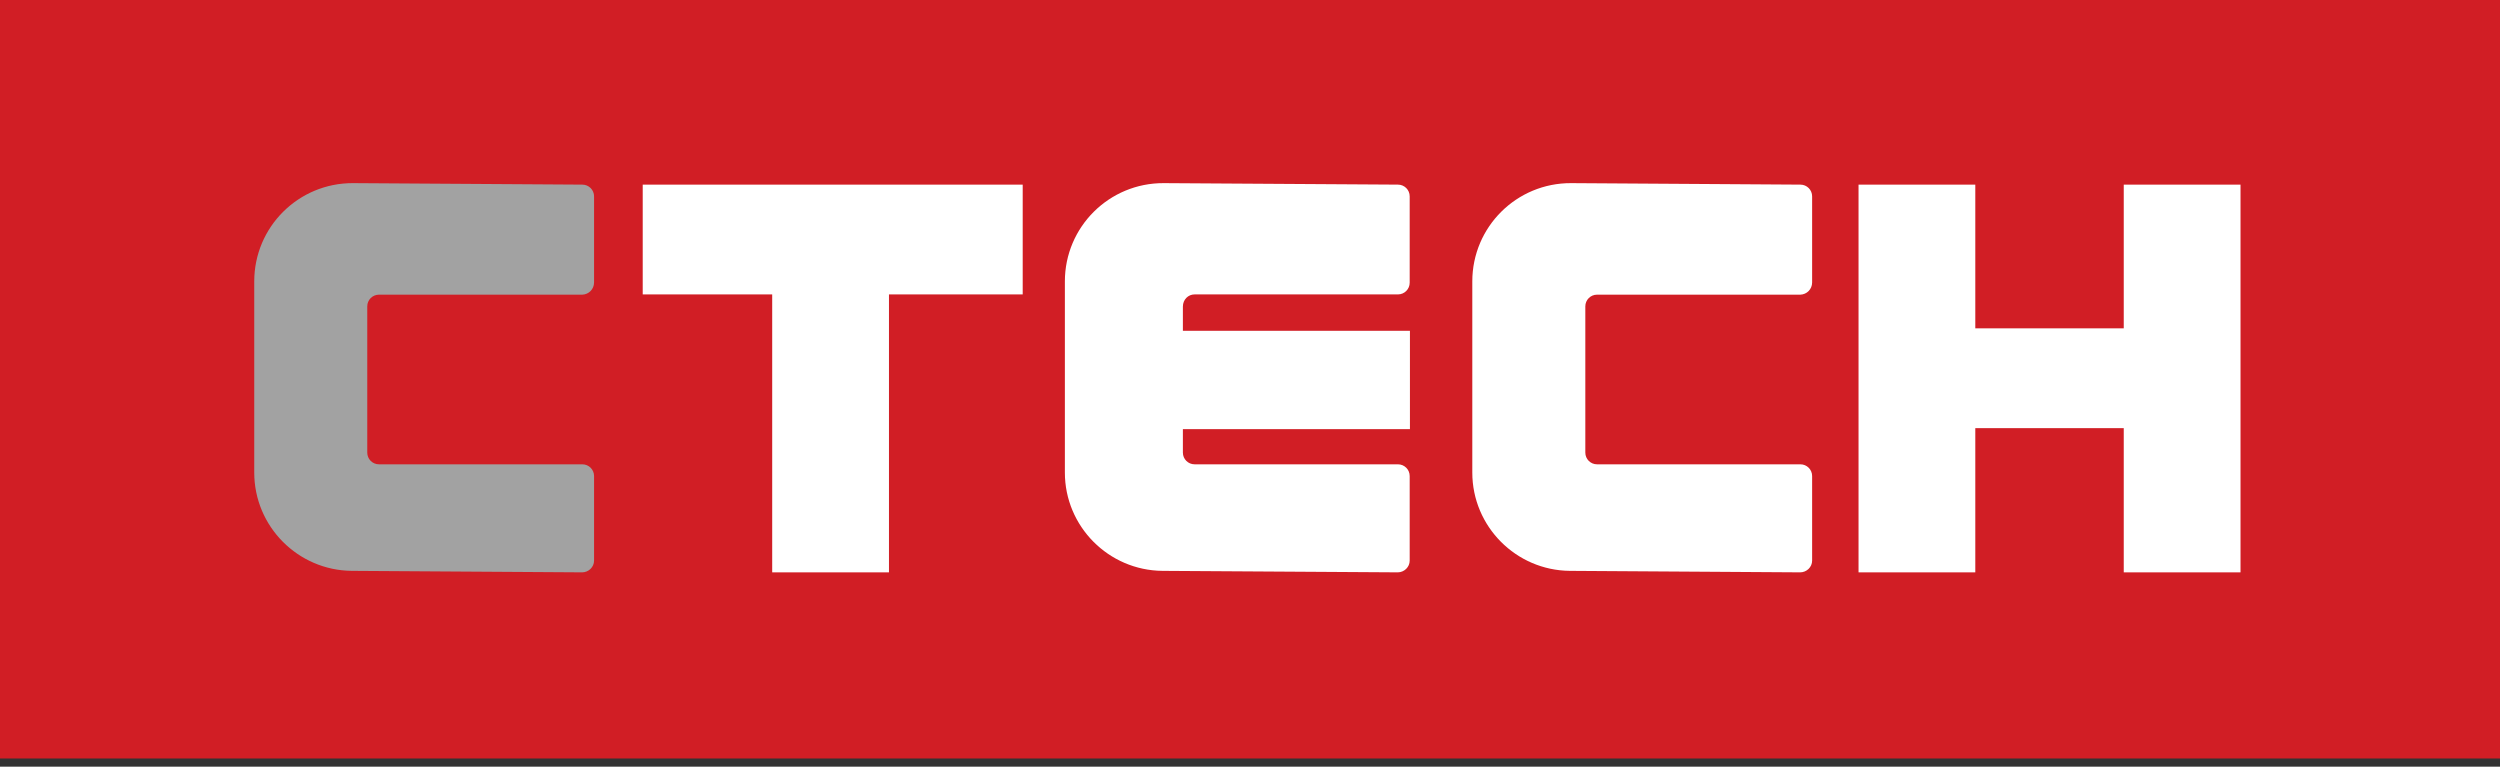
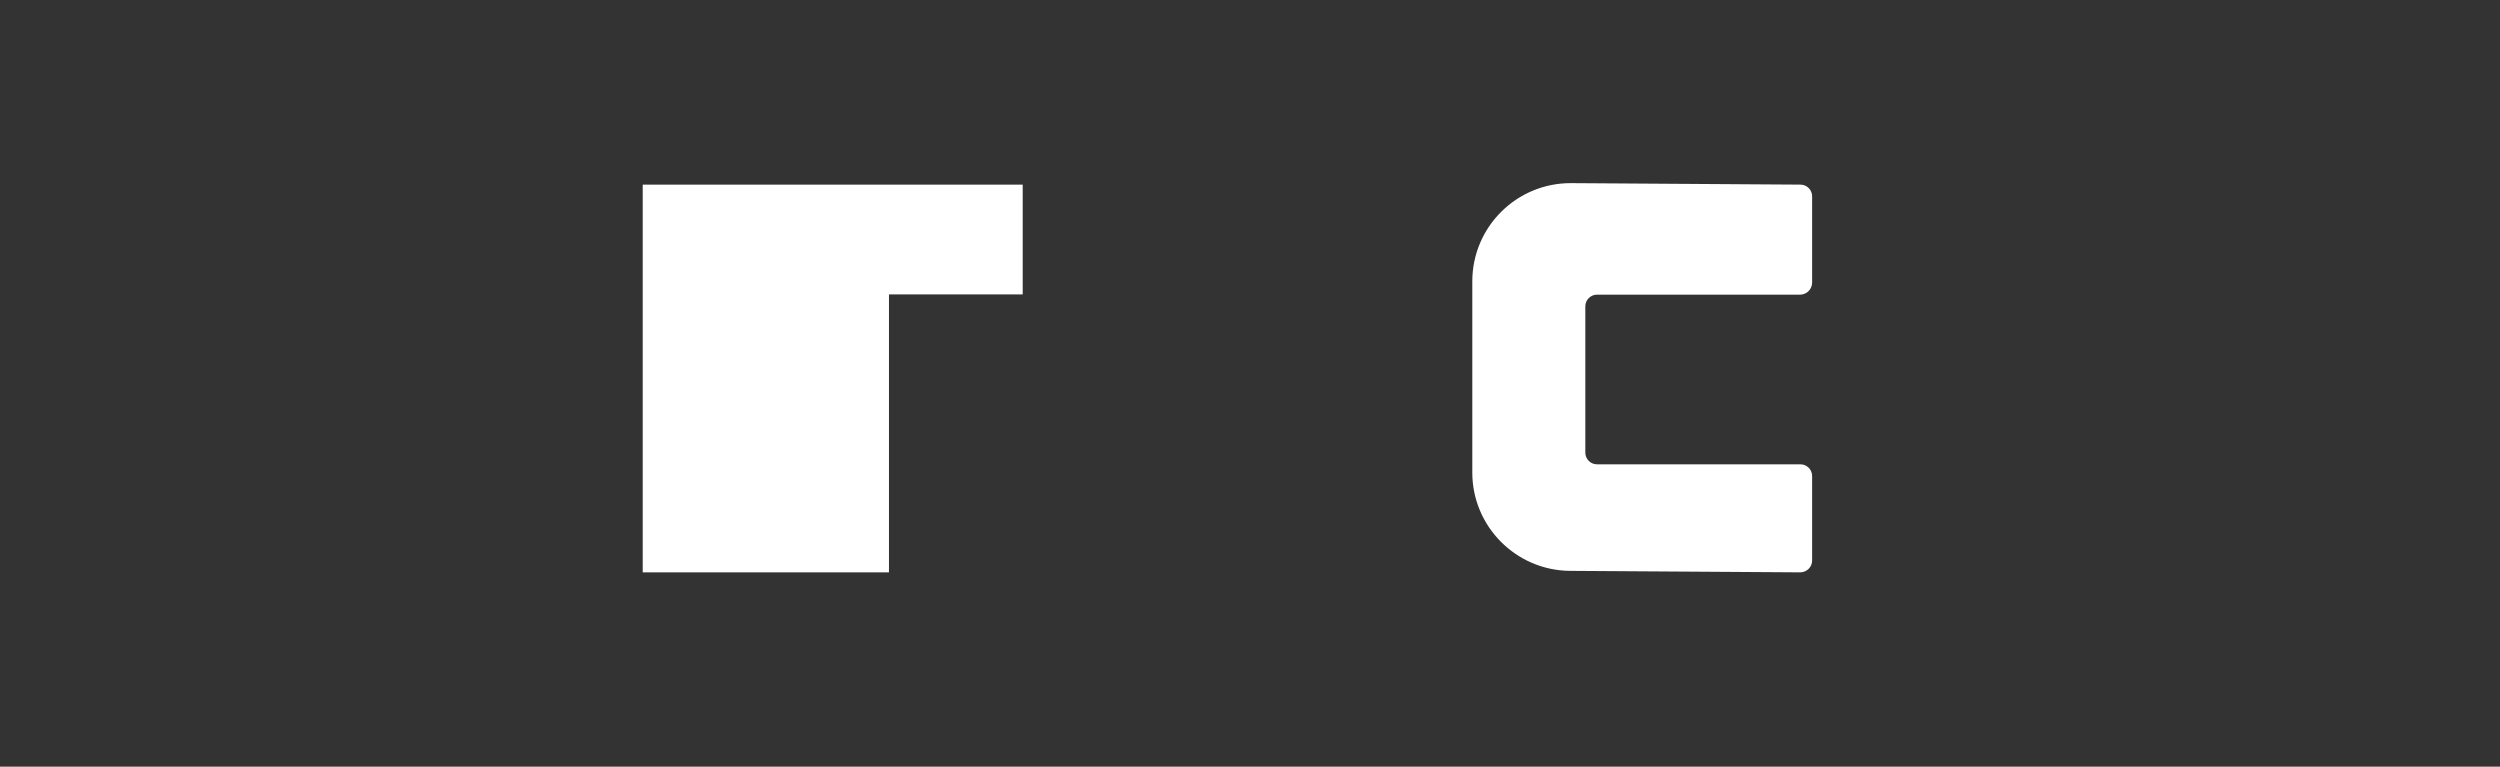
<svg xmlns="http://www.w3.org/2000/svg" width="300" height="92" viewBox="0 0 300 92" fill="none">
  <rect x="0" y="0" width="300" height="92" fill="#333333" stroke="none" />
  <g clip-path="url(#clip0_1073_2364)">
-     <path d="M300 0H0V91.018H300V0Z" fill="#D11E25" />
-     <path d="M71.287 33.892V23.562C71.287 22.784 70.659 22.155 69.88 22.155L42.365 21.976C35.838 21.946 30.509 27.215 30.509 33.772V56.706C30.509 63.173 35.748 68.443 42.215 68.503L69.85 68.682C70.629 68.682 71.287 68.053 71.287 67.275V57.125C71.287 56.347 70.659 55.718 69.88 55.718H45.479C44.7 55.718 44.072 55.09 44.072 54.311V36.766C44.072 35.988 44.7 35.359 45.479 35.359H69.88C70.659 35.329 71.287 34.7 71.287 33.892Z" fill="#A2A2A2" />
-     <path d="M122.724 22.156H77.126V35.329H92.664V68.683H106.676V35.329H122.724V22.156Z" fill="white" />
-     <path d="M254.85 22.156V39.401H237.036V22.156H223.024V68.683H237.036V51.377H254.85V68.683H268.862V22.156H254.85Z" fill="white" />
+     <path d="M122.724 22.156H77.126V35.329V68.683H106.676V35.329H122.724V22.156Z" fill="white" />
    <path d="M217.455 33.892V23.562C217.455 22.784 216.826 22.155 216.048 22.155L188.533 21.976C182.006 21.946 176.676 27.215 176.676 33.772V56.706C176.676 63.173 181.916 68.443 188.383 68.503L216.018 68.682C216.796 68.682 217.455 68.053 217.455 67.275V57.125C217.455 56.347 216.826 55.718 216.048 55.718H191.646C190.868 55.718 190.239 55.09 190.239 54.311V36.766C190.239 35.988 190.868 35.359 191.646 35.359H216.048C216.826 35.329 217.455 34.7 217.455 33.892Z" fill="white" />
-     <path d="M143.354 35.329H167.755C168.533 35.329 169.162 34.7 169.162 33.922V23.562C169.162 22.784 168.533 22.155 167.755 22.155L139.641 21.976C133.114 21.946 127.785 27.215 127.785 33.772V56.706C127.785 63.173 133.024 68.443 139.491 68.503L167.725 68.682C168.503 68.682 169.162 68.053 169.162 67.275V57.125C169.162 56.347 168.533 55.718 167.755 55.718H143.354C142.575 55.718 141.946 55.09 141.946 54.311V51.497H169.192V39.7H141.946V36.796C141.946 35.958 142.575 35.329 143.354 35.329Z" fill="white" />
  </g>
  <defs>
    <clipPath id="clip0_1073_2364">
      <rect width="300" height="92" fill="white" />
    </clipPath>
  </defs>
</svg>